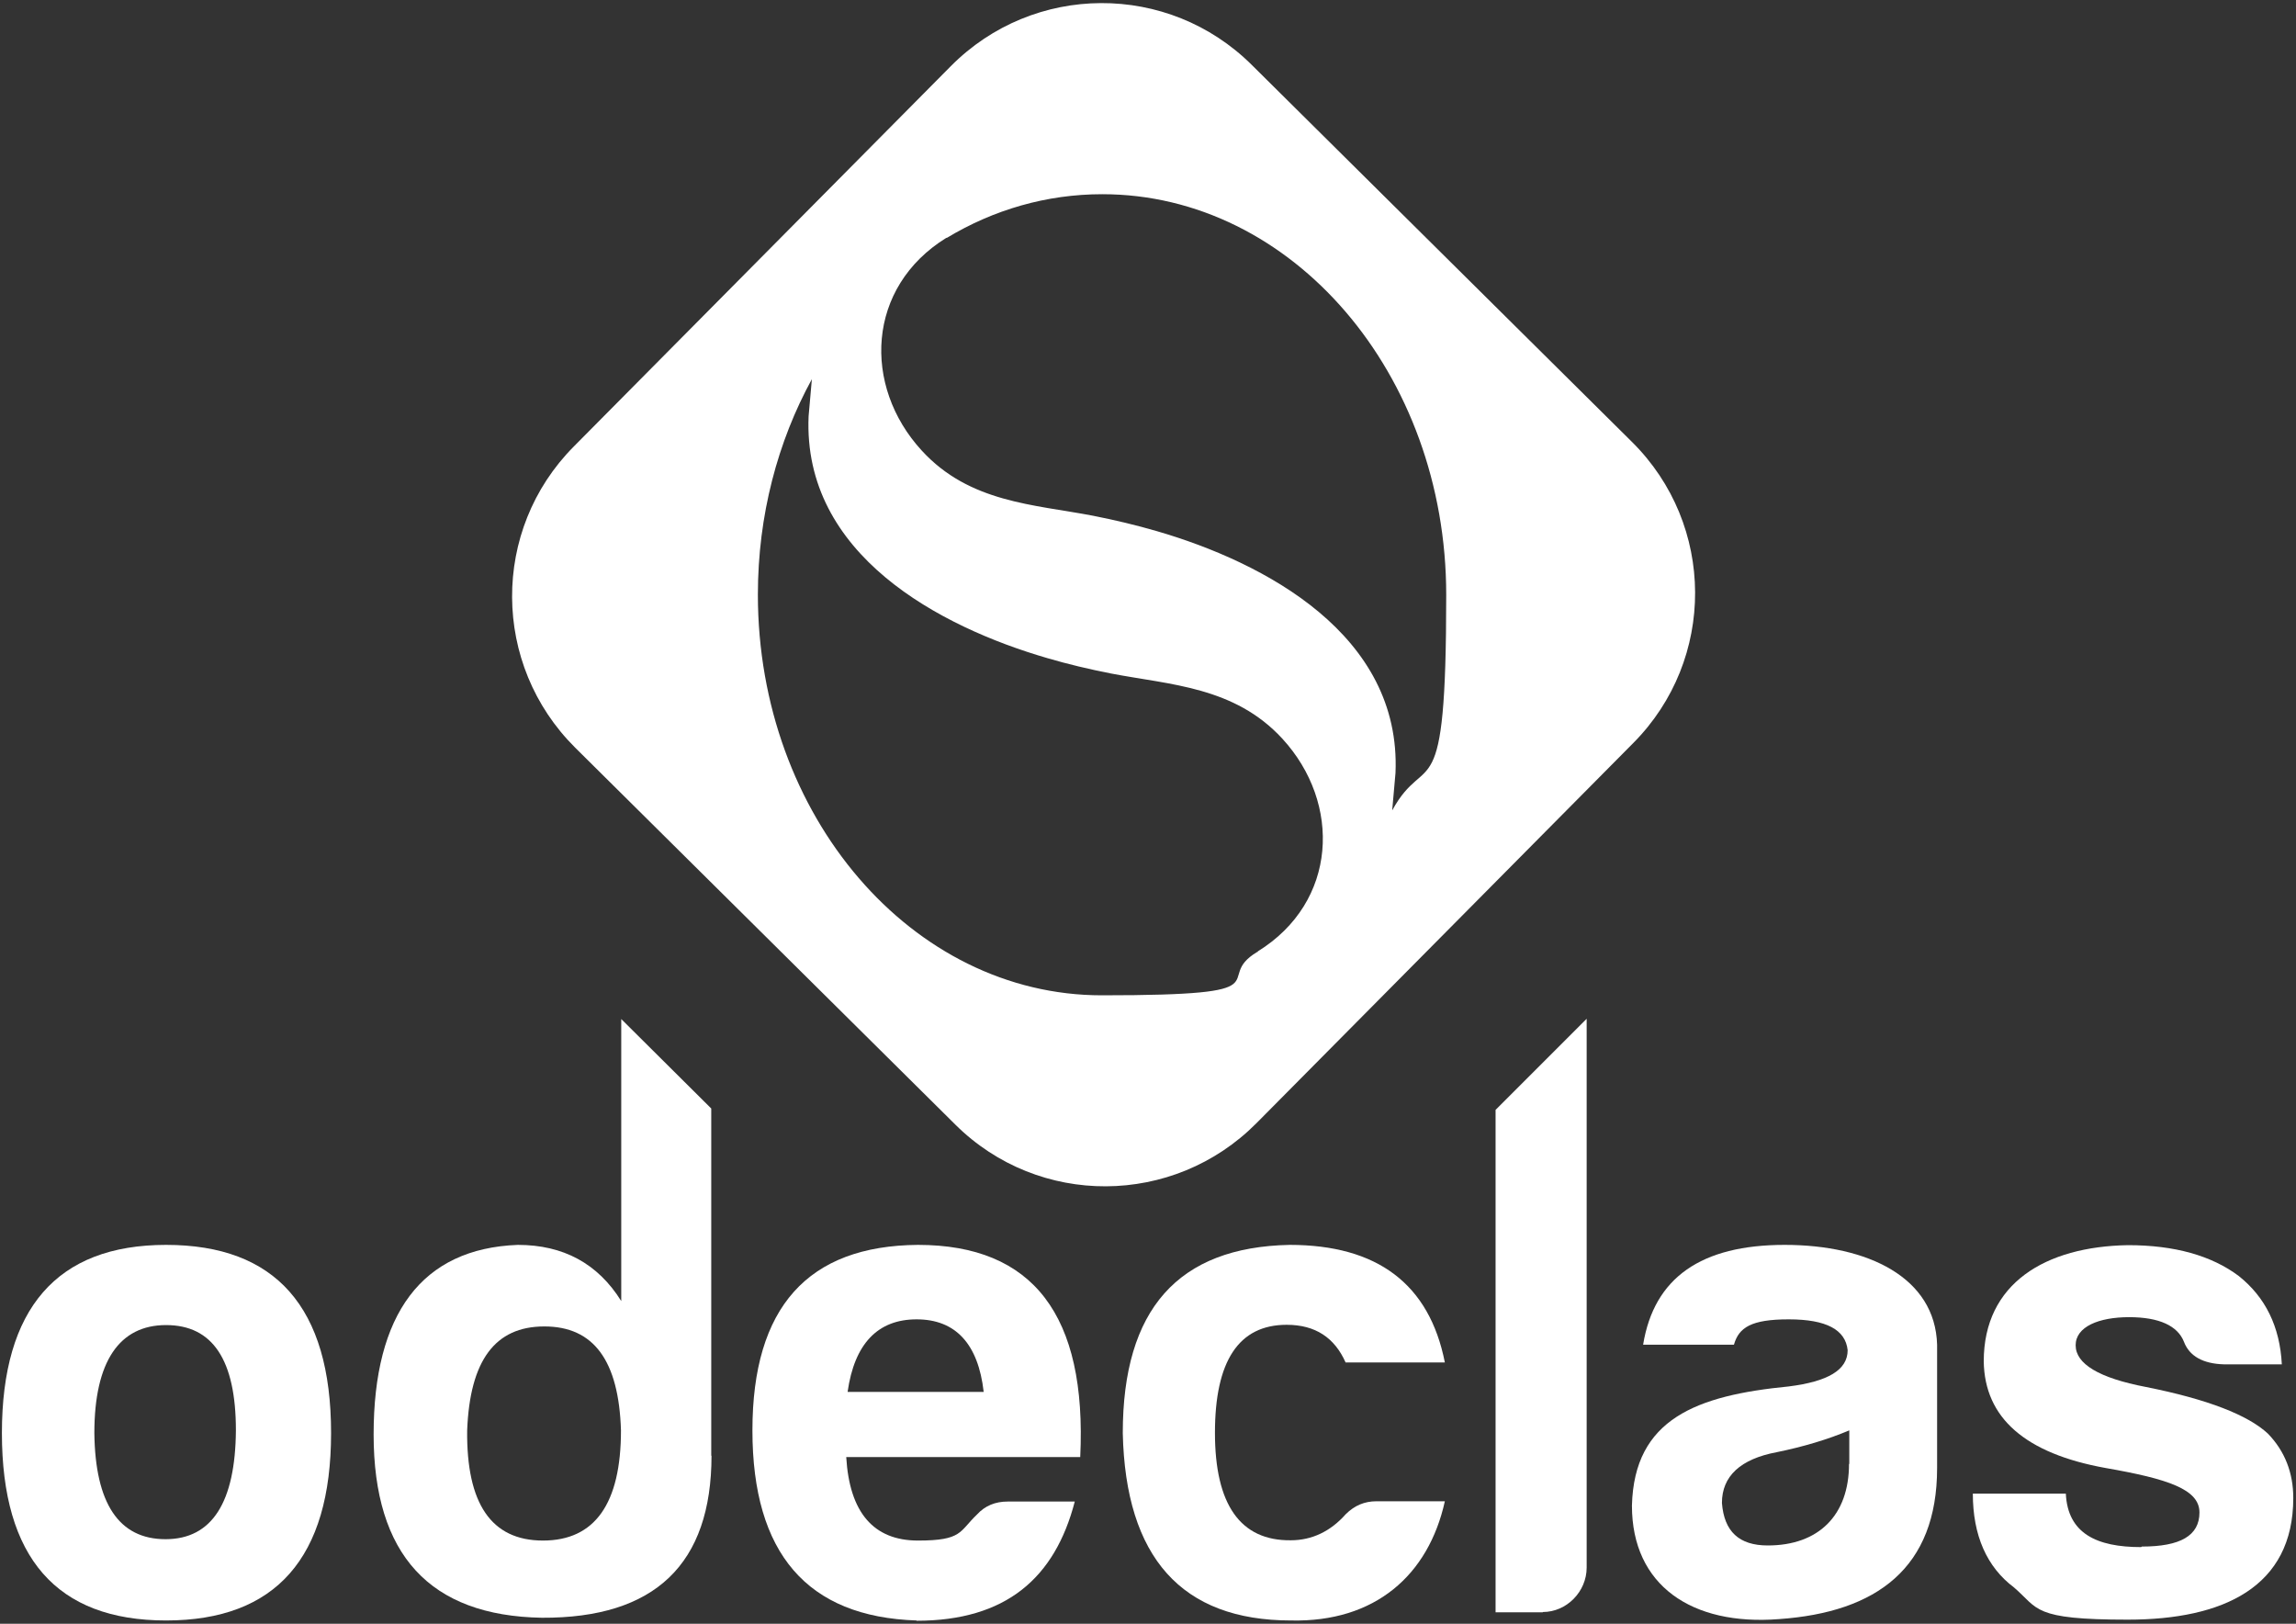
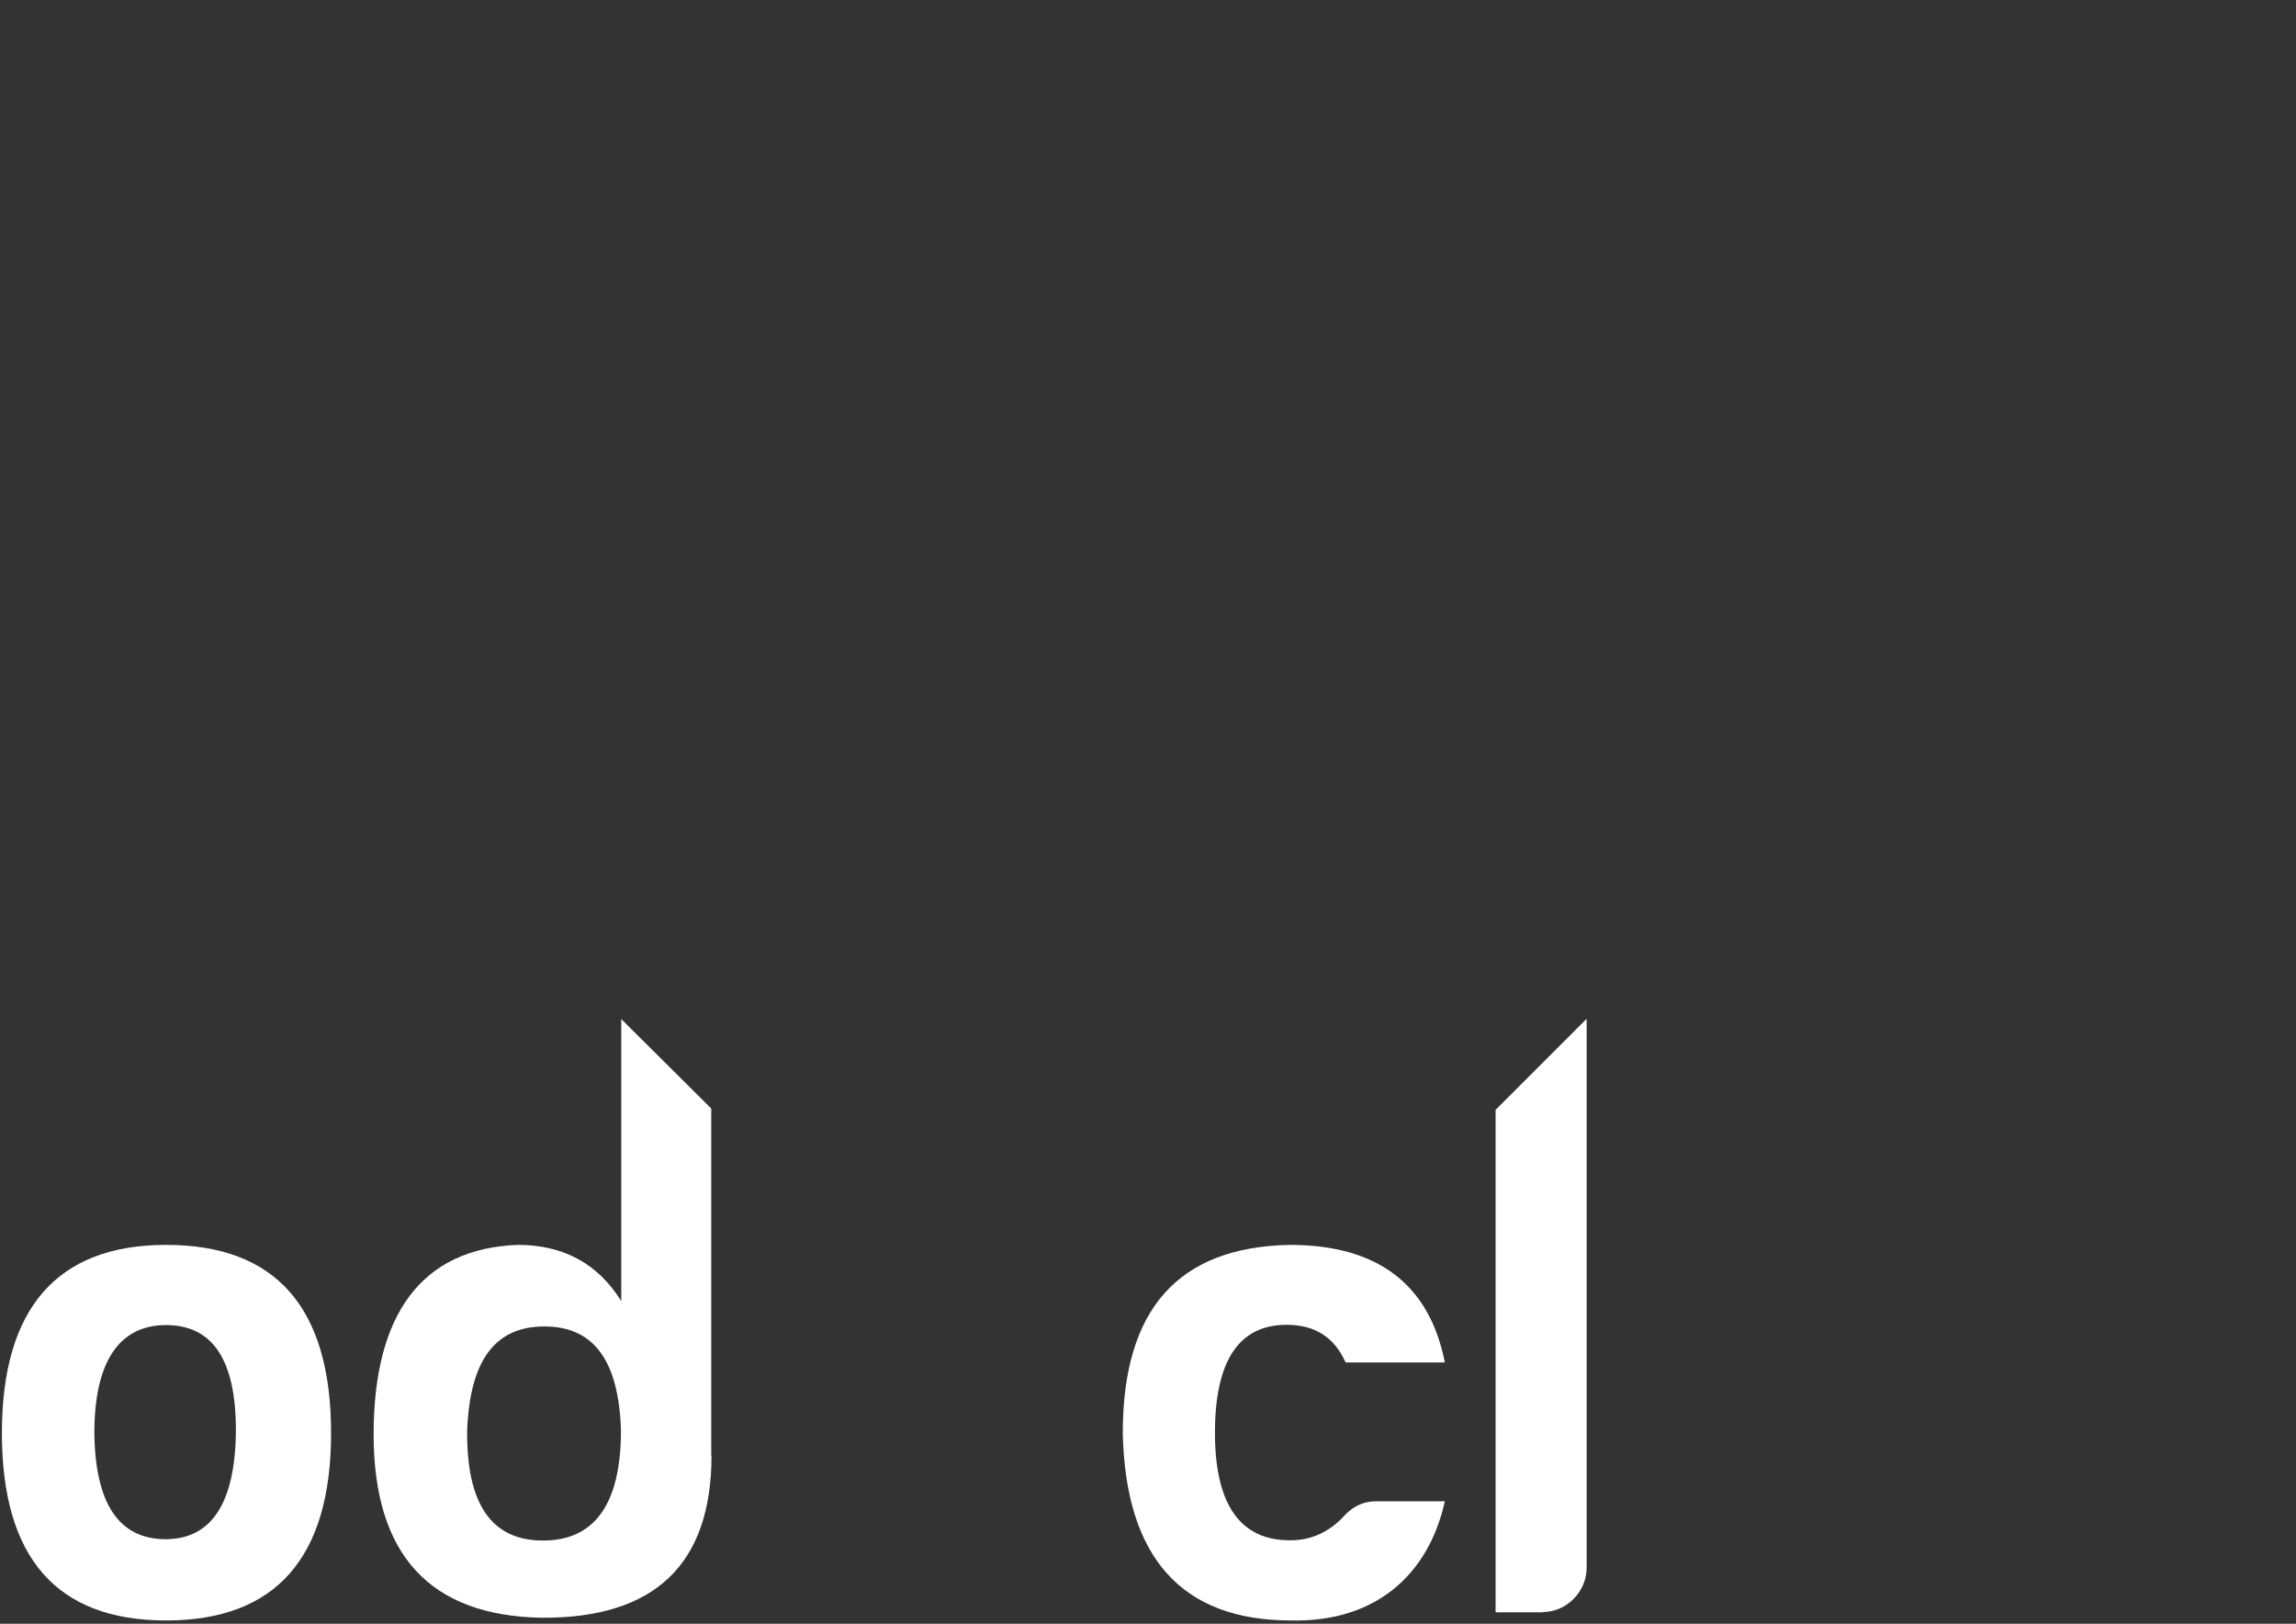
<svg xmlns="http://www.w3.org/2000/svg" viewBox="0 0 841.9 595.3" version="1.1" id="Layer_1">
  <rect x="0" y="0" width="841.9" height="595.3" fill="#333333" stroke="none" />
  <defs>
    <style>
      .st0 {
        fill: #fff;
        fill-rule: evenodd;
      }
    </style>
  </defs>
  <path d="M34.6,525.4c.3,25.8,9,38.9,26.1,38.9s25.6-13.6,25.8-39.9c0-25.8-8.5-38.6-25.6-38.6s-26.3,13.3-26.3,39.6h0ZM121.4,525.4c0,45.7-20.3,68.7-60.5,68.7S.7,571,.7,525.4s20.1-69,60.2-69,60.5,22.8,60.5,69Z" class="st0" />
  <path d="M171.3,524.4c-.3,26.8,8.8,40.4,27.8,40.4s28.6-13.5,28.6-40.4c-.8-25.6-10-38.1-28.1-38.1s-27.3,12.5-28.3,38.1h0ZM260.9,533.6c0,39.9-20.8,59.7-62.2,59.5-41.1-.7-61.7-23.1-61.7-67.2s17.6-68.2,52.9-69.5c16.6,0,29.3,6.8,37.9,20.6v-103.4l33,32.8v127.3h.1Z" class="st0" />
-   <path d="M310.8,510.3h49.9c-2-17.6-10.3-26.6-24.6-26.6s-22.8,9-25.3,26.6h0ZM336.1,594.1c-40.1-1.3-60.2-24.6-60.2-69.7s20.3-67.7,60.7-68c42.2,0,62,25.8,59.5,77.8h-85.8c1.2,20.3,10,30.6,26.3,30.6s15.1-3.3,21.6-9.5c3-3.3,6.8-4.8,11.3-4.8h24.6c-7.3,28.1-25.3,43.7-58,43.7h0Z" class="st0" />
  <path d="M473.4,594.1c-40.1,0-60.7-23.1-61.7-68.7,0-45.4,20.3-68.2,61.2-69,32.1,0,51.2,14.3,56.9,43.1h-36.4c-4-9-11-13.8-21.6-13.8-17.6,0-26.3,13.3-26.3,39.6s9.3,39.6,27.8,39.4c7.8,0,14.6-3.3,20.1-9.5,3.3-3.3,7-4.8,11.3-4.8h25.1c-6,27.1-25.6,44.4-56.4,43.7h0Z" class="st0" />
  <path d="M565.7,591.1h-17.3v-184.2l33.4-33.4v201.2c0,8.8-7.3,16.3-16.1,16.3h0Z" class="st0" />
-   <path d="M678.1,536.7v-12.3c-7.8,3.3-16.8,6-26.6,8-13.3,2.5-20.1,8.8-20.1,18.6.8,10.5,6.3,15.6,16.8,15.6,18.6,0,29.8-11,29.8-29.9h0ZM635.9,493h-33.4c4-24.6,21.3-36.6,51.9-36.6s55.2,12,55.9,36.6v45.2c0,36.6-22.1,52.9-58,55.4-31.9,2.5-53.9-12.3-53.9-41.6.8-31.9,23.8-40.4,57.5-43.7,14.3-1.8,21.6-6,21.6-13.3-.8-7.5-7.8-11.3-21.6-11.3s-18.3,3-20.1,9.3h0Z" class="st0" />
-   <path d="M785.4,567c14.1,0,21.1-4,21.1-12.5s-11.5-12.3-34.4-16.3c-29.4-5.3-44.4-18.3-44.7-39.1,0-28.6,22.6-42.1,52.9-42.6,17,0,30.6,3.8,40.6,11.3,9.8,7.8,15.1,18.6,15.8,32.4h-21.1c-7.8-.2-12.8-3-14.8-8.3-2.3-5.8-9-9-20.1-9s-19.6,3.5-19.6,10.3,8.5,12,25.8,15.3c22.6,4.5,37.4,10.3,44.7,17.1,6.3,6.5,9.3,14.5,9.3,23.6,0,32.6-25.6,44.6-60.7,44.6s-32.6-4-41.7-11.8c-10-7.5-15.1-19.1-15.1-34.4h34.1c.7,14.6,11.3,19.6,27.6,19.6l.3-.2Z" class="st0" />
-   <path d="M510.5,297l1.2-13.6c2.2-50.7-48-77.2-87.6-88.7-7.6-2.2-15.1-4-23.2-5.6-21.9-4.2-45.4-4.8-62.9-23.9-21.8-23.7-20.3-59.9,9-78h.2c17.1-10.3,36.5-16,57-16,69.6,0,126.1,65.8,126.1,146.9s-7.3,56.1-19.8,79h0ZM461.2,348.8c29.3-18.1,30.8-54.3,9-78-17.6-19.1-41.1-19.7-62.9-23.9-8.1-1.6-15.7-3.4-23.2-5.6-39.6-11.5-89.8-38-87.6-88.7l1.2-13.6c-12.5,22.8-19.8,49.9-19.8,79,0,81.1,56.5,146.9,126.1,146.9s39.9-5.7,57-15.9h.2v-.2ZM598.4,162L459,23.8c-30.6-30.4-80-30.2-110.4.5l-138.2,139.4c-30.4,30.6-30.1,80,.5,110.4l139.4,138.2c30.6,30.4,80,30.1,110.4-.5l138.2-139.4c30.4-30.6,30.2-80-.5-110.4h0Z" class="st0" />
</svg>